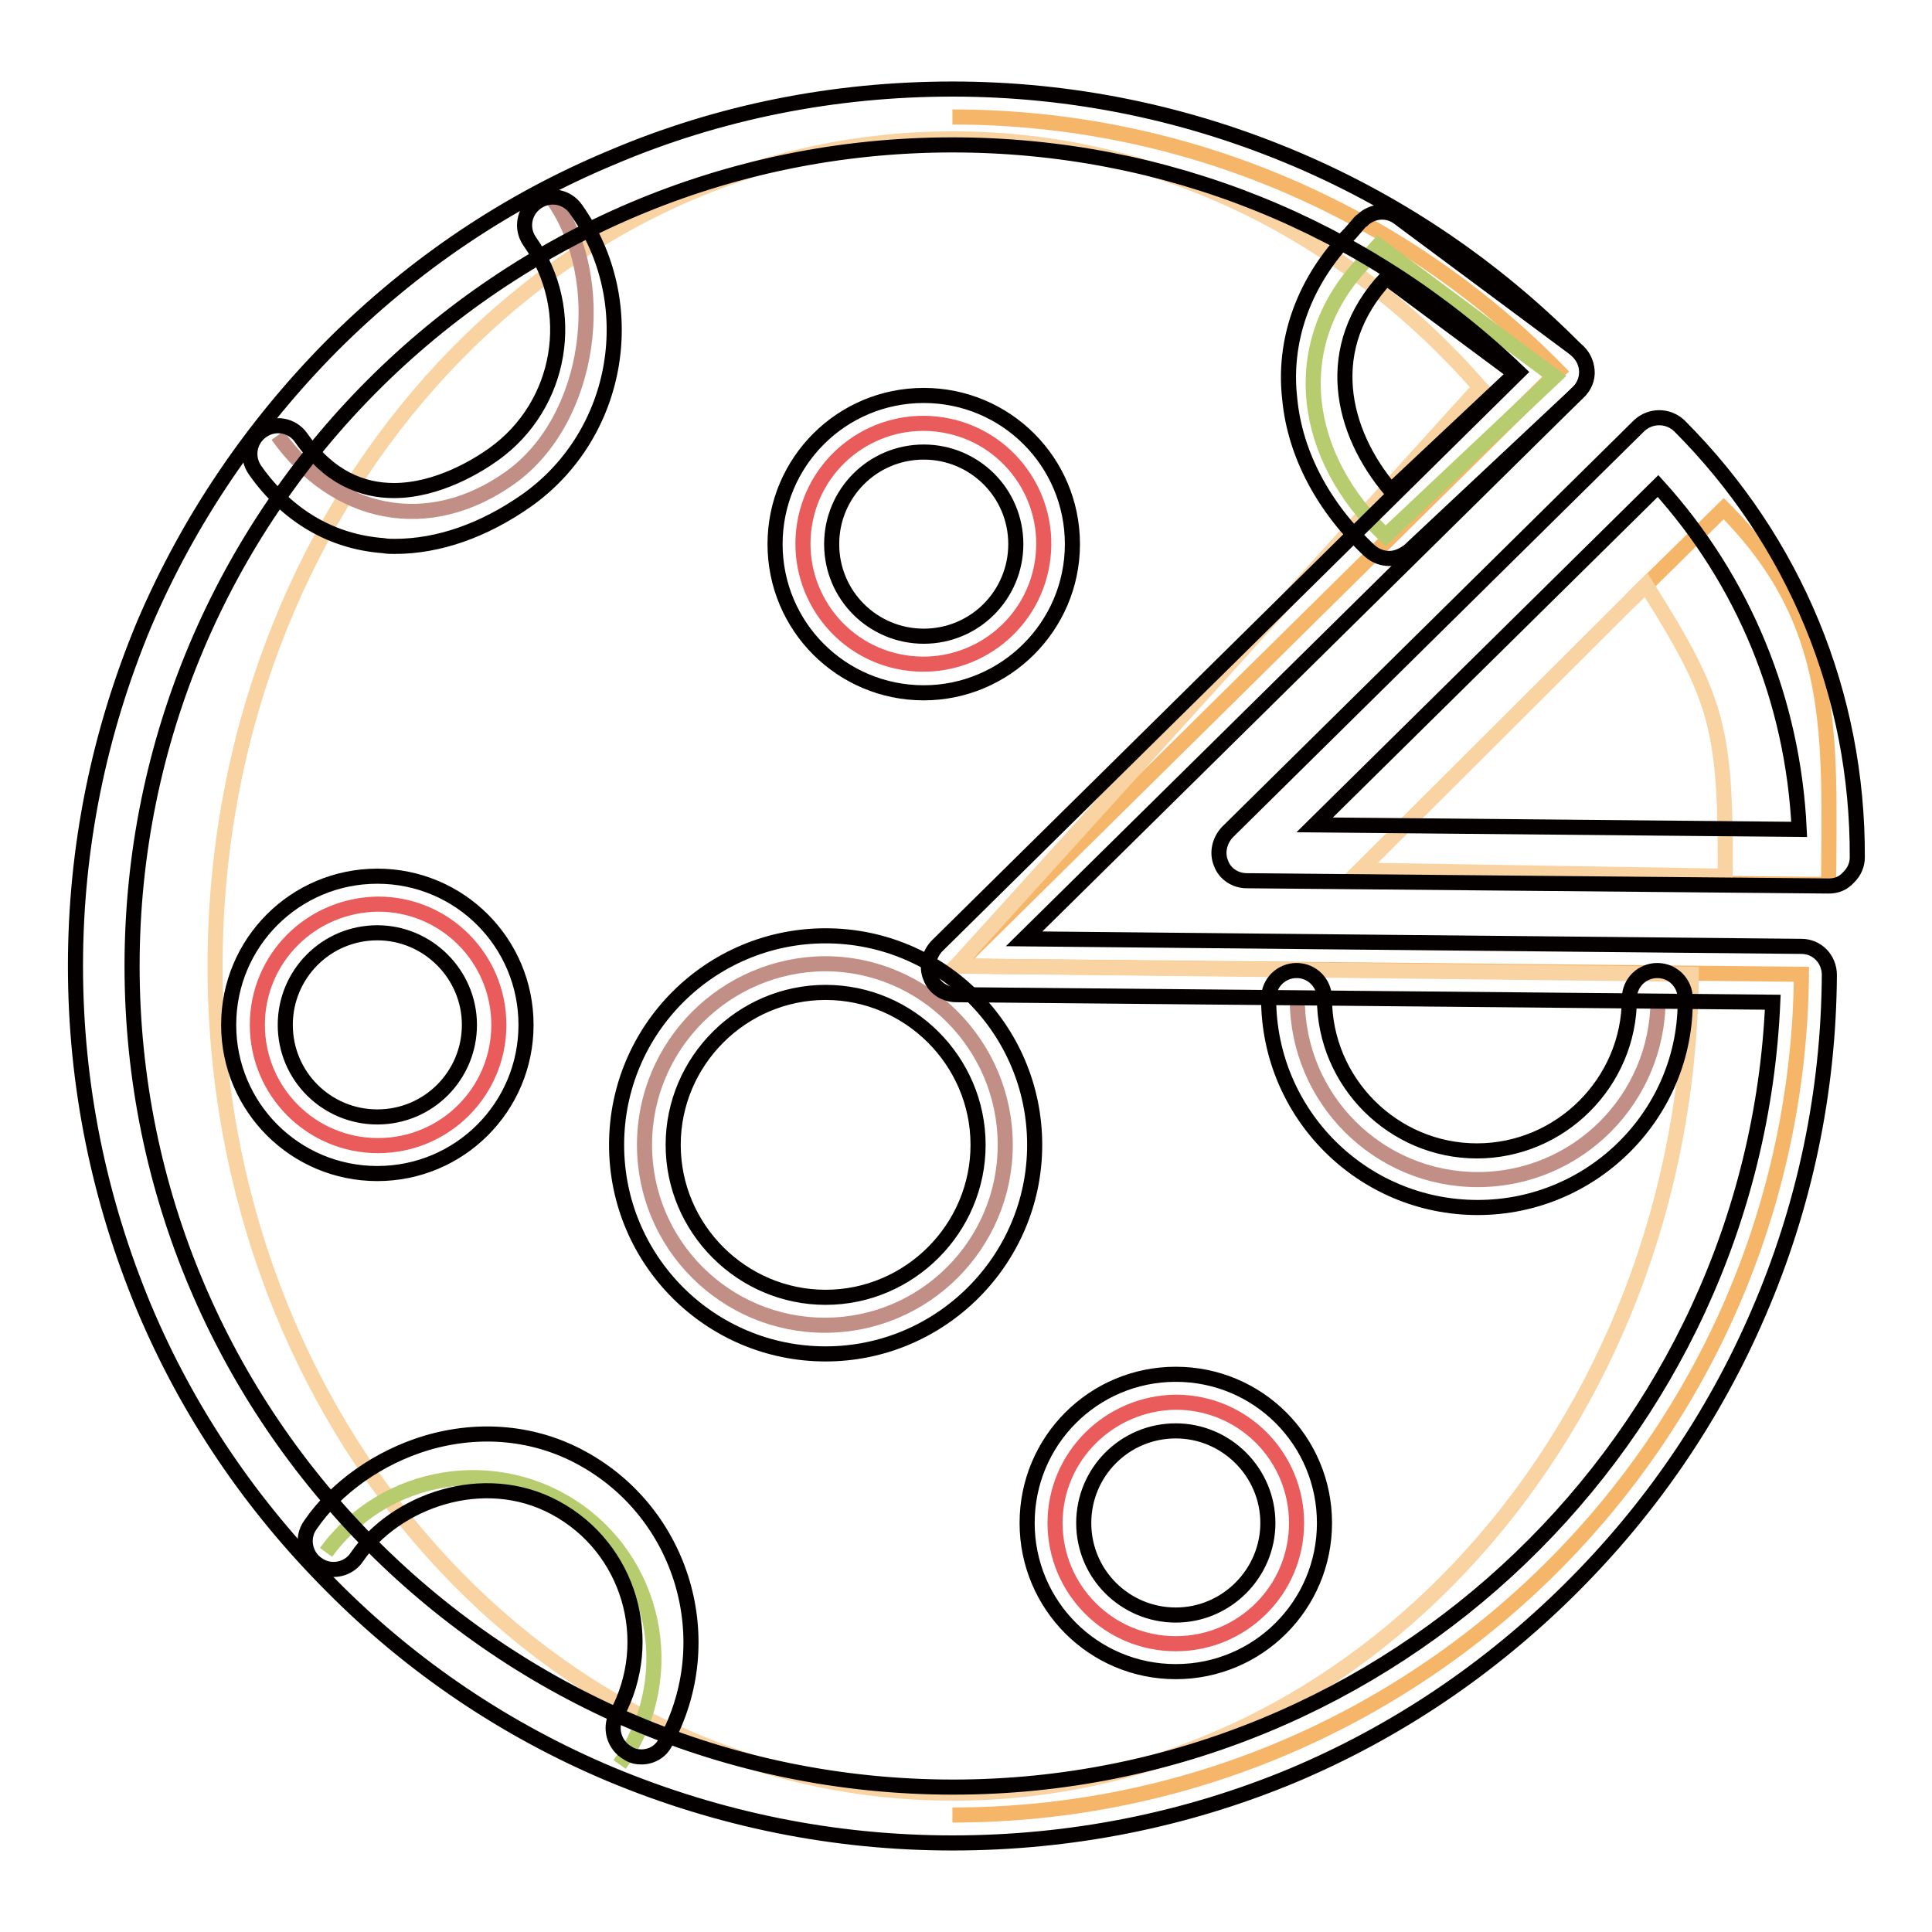
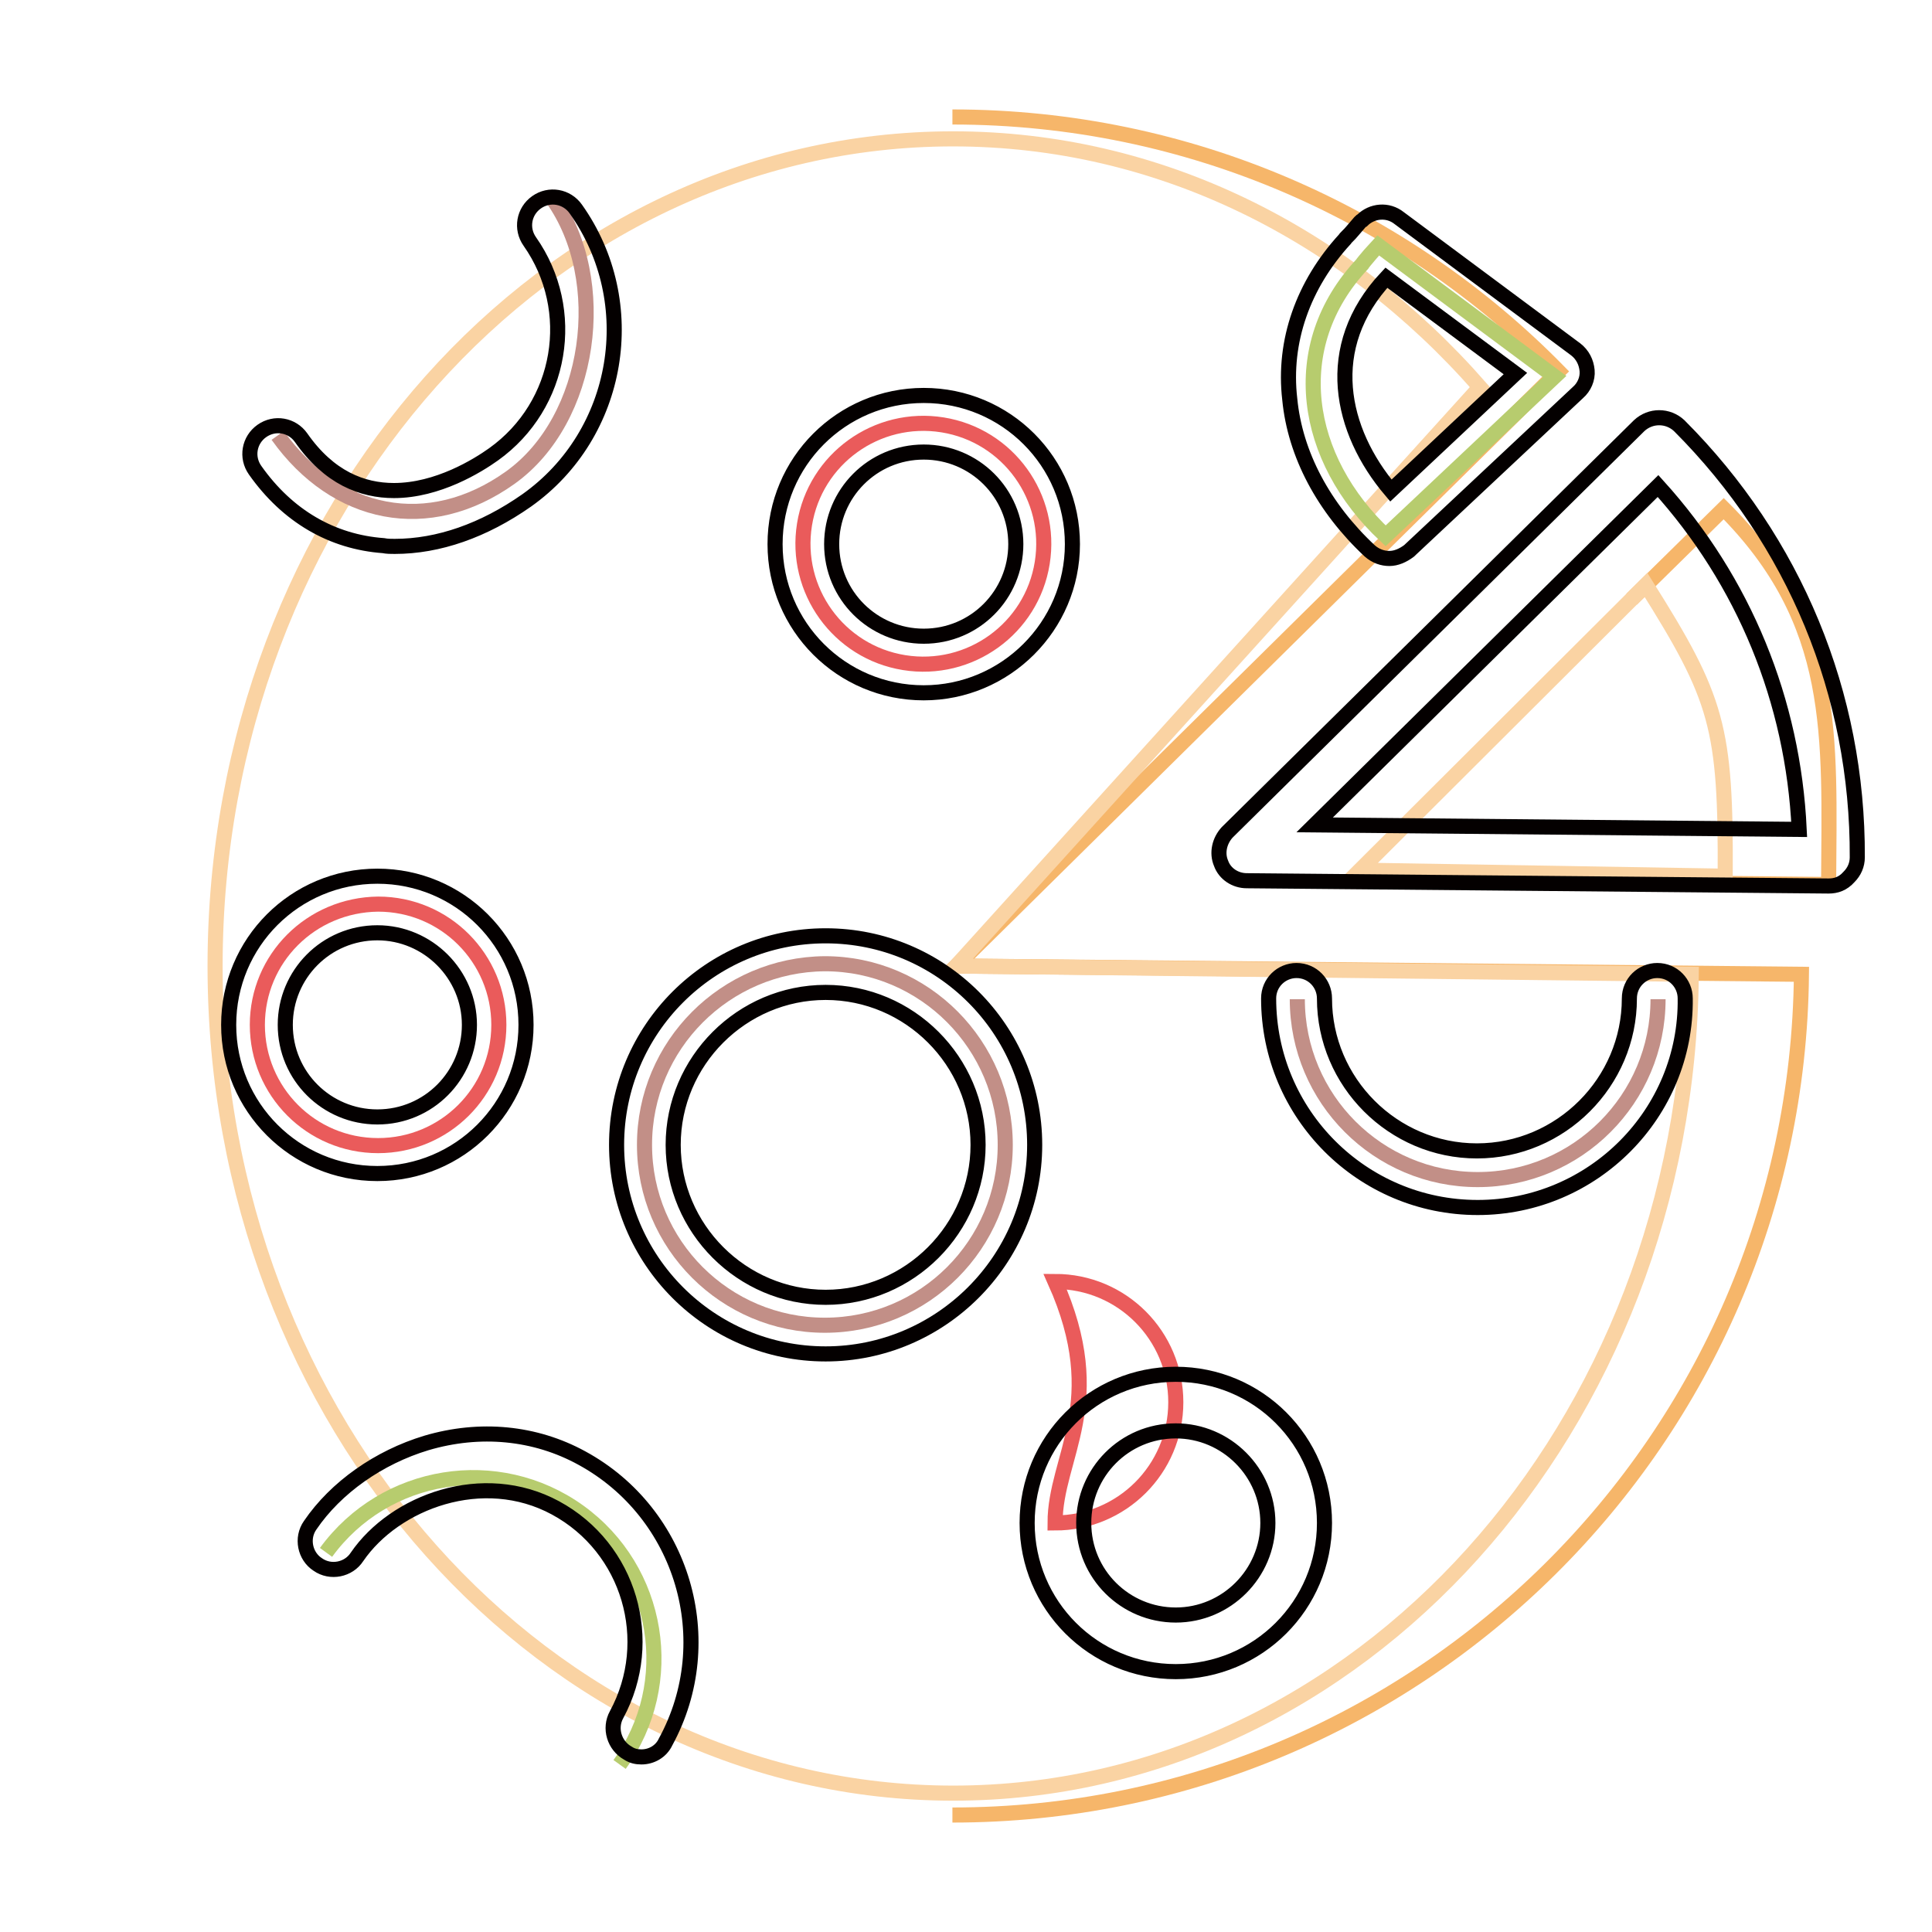
<svg xmlns="http://www.w3.org/2000/svg" version="1.1" x="0px" y="0px" viewBox="0 0 256 256" enable-background="new 0 0 256 256" xml:space="preserve">
  <g>
    <path stroke-width="2" fill-opacity="0" stroke="#f6b66a" d="M211.9,116.9l30.4,0.3c0.1-19.8,1.2-34.7-13.9-49.8l-12.2,12" />
    <path stroke-width="2" fill-opacity="0" stroke="#f6b66a" d="M126.2,240.5c61.8,0,111.9-49.8,112.5-111.4l-112-1.1l79.8-78.8c-20.4-20.8-48.9-33.7-80.3-33.7" />
    <path stroke-width="2" fill-opacity="0" stroke="#fad3a3" d="M228.6,116.1c0.1-19.8-1-23.5-10.5-38.6l-37.9,37.8L228.6,116.1L228.6,116.1z" />
    <path stroke-width="2" fill-opacity="0" stroke="#fad3a3" d="M126.7,128l69.4-76.7c-17.8-20.3-42.5-32.9-69.8-32.9c-54.1,0-97.8,49.1-97.8,109.6 c0,60.5,43.8,109.6,97.8,109.6c53.7,0,97.3-48.5,97.8-108.5L126.7,128z" />
    <path stroke-width="2" fill-opacity="0" stroke="#ea5b5b" d="M34.1,135.8c0,8.8,7.1,16,16,16c8.8,0,16-7.1,16-16c0-8.8-7.1-16-16-16C41.2,119.9,34.1,127,34.1,135.8 L34.1,135.8z" />
-     <path stroke-width="2" fill-opacity="0" stroke="#ea5b5b" d="M139.8,201.8c0,8.8,7.1,16,16,16c8.8,0,16-7.1,16-16c0,0,0,0,0,0c0-8.8-7.1-16-16-16 C147,185.9,139.8,193,139.8,201.8C139.8,201.8,139.8,201.8,139.8,201.8z" />
+     <path stroke-width="2" fill-opacity="0" stroke="#ea5b5b" d="M139.8,201.8c8.8,0,16-7.1,16-16c0,0,0,0,0,0c0-8.8-7.1-16-16-16 C147,185.9,139.8,193,139.8,201.8C139.8,201.8,139.8,201.8,139.8,201.8z" />
    <path stroke-width="2" fill-opacity="0" stroke="#ea5b5b" d="M119.8,87.8c8.7,1.4,16.9-4.5,18.3-13.2c1.4-8.7-4.5-16.9-13.2-18.3c0,0,0,0,0,0 c-8.7-1.4-16.9,4.5-18.3,13.2C105.2,78.2,111.1,86.4,119.8,87.8C119.8,87.8,119.8,87.8,119.8,87.8z" />
    <path stroke-width="2" fill-opacity="0" stroke="#c28f87" d="M85.4,151.7c0,13.2,10.7,23.9,23.9,23.9c13.2,0,23.9-10.7,23.9-23.9c0-13.2-10.7-24-23.9-24 C96.1,127.8,85.4,138.5,85.4,151.7C85.4,151.7,85.4,151.7,85.4,151.7z" />
    <path stroke-width="2" fill-opacity="0" stroke="#c28f87" d="M219.7,132.4c0,13.2-10.7,23.9-23.9,23.9s-23.9-10.7-23.9-23.9" />
    <path stroke-width="2" fill-opacity="0" stroke="#b7cc6e" d="M43.2,205.7C51,195,66,192.6,76.7,200.3c10.7,7.7,13.2,22.7,5.4,33.5" />
    <path stroke-width="2" fill-opacity="0" stroke="#c28f87" d="M73.2,26.3c7.7,10.8,5.2,29.3-5.6,37c-10.8,7.7-23.1,5.2-30.8-5.6" />
    <path stroke-width="2" fill-opacity="0" stroke="#b7cc6e" d="M182.6,32.5c-0.1,0.1-2.1,2.4-2.1,2.5c-10.2,10.9-7.8,25.8,3.1,36L206,49.9L182.6,32.5L182.6,32.5z" />
    <path stroke-width="2" fill-opacity="0" stroke="#040000" d="M242.3,117.4L242.3,117.4l-77.1-0.7c-1.5,0-2.9-0.9-3.4-2.3c-0.6-1.4-0.2-3,0.8-4.1l54.6-53.9 c1.5-1.4,3.8-1.4,5.3,0c15.3,15.3,23.7,35.6,23.6,57.2c0,1-0.4,1.9-1.1,2.6C244.2,117.1,243.3,117.4,242.3,117.4L242.3,117.4z  M174.2,109.3l64.2,0.6c-0.8-17-7.3-32.9-18.7-45.5L174.2,109.3z" />
-     <path stroke-width="2" fill-opacity="0" stroke="#040000" d="M126.2,244.2c-15.7,0-30.9-3.1-45.3-9.1c-13.8-5.8-26.3-14.2-36.9-24.9c-10.7-10.7-19.1-23.1-24.9-36.9 C13.1,158.9,10,143.7,10,128s3.1-30.9,9.1-45.3C25,68.9,33.4,56.5,44,45.8C54.7,35.1,67.1,26.7,81,20.9c14.3-6.1,29.6-9.1,45.2-9.1 c15.9,0,31.3,3.2,45.8,9.4c14,6,26.5,14.6,37.2,25.5c1.4,1.5,1.4,3.8-0.1,5.3l-73.4,72.4l103,1c2.1,0,3.7,1.7,3.7,3.8 c-0.1,15.6-3.3,30.7-9.4,44.8c-5.9,13.7-14.3,26-25,36.6c-10.7,10.6-23,18.9-36.8,24.7C157,241.2,141.8,244.2,126.2,244.2z  M126.2,19.2C66.2,19.2,17.5,68,17.5,128c0,60,48.8,108.8,108.8,108.8c58.2,0,106.1-46.3,108.6-104l-108.2-1 c-1.5,0-2.9-0.9-3.4-2.3c-0.6-1.4-0.2-3,0.8-4.1l77.1-76.1C180.9,29.9,154.4,19.2,126.2,19.2z" />
    <path stroke-width="2" fill-opacity="0" stroke="#040000" d="M50,155.5c-10.9,0-19.7-8.8-19.7-19.7c0-10.9,8.8-19.7,19.7-19.7c10.9,0,19.7,8.8,19.7,19.7 C69.7,146.7,60.9,155.5,50,155.5z M50,123.6c-6.8,0-12.2,5.5-12.2,12.2c0,6.8,5.5,12.2,12.2,12.2c6.8,0,12.2-5.5,12.2-12.2 C62.2,129.1,56.7,123.6,50,123.6z M155.8,221.5c-10.9,0-19.7-8.8-19.7-19.7s8.8-19.7,19.7-19.7s19.7,8.8,19.7,19.7 S166.7,221.5,155.8,221.5z M155.8,189.6c-6.8,0-12.2,5.5-12.2,12.2c0,6.8,5.5,12.2,12.2,12.2s12.2-5.5,12.2-12.2 C168,195.1,162.5,189.6,155.8,189.6z M122.4,91.8c-10.9,0-19.7-8.8-19.7-19.7c0-10.9,8.8-19.7,19.7-19.7c10.9,0,19.7,8.8,19.7,19.7 C142.1,83,133.2,91.8,122.4,91.8L122.4,91.8z M122.4,59.9c-6.8,0-12.2,5.5-12.2,12.2c0,6.8,5.5,12.2,12.2,12.2 c6.8,0,12.2-5.5,12.2-12.2C134.6,65.3,129.1,59.9,122.4,59.9z M109.4,179.4c-15.3,0-27.7-12.4-27.7-27.7S94.1,124,109.4,124 s27.7,12.4,27.7,27.7S124.6,179.4,109.4,179.4z M109.4,131.5c-11.1,0-20.2,9.1-20.2,20.2s9.1,20.2,20.2,20.2 c11.1,0,20.2-9.1,20.2-20.2S120.5,131.5,109.4,131.5L109.4,131.5z M195.8,160c-15.3,0-27.7-12.4-27.7-27.7c0-2.1,1.7-3.7,3.7-3.7 c2.1,0,3.7,1.7,3.7,3.7c0,11.1,9.1,20.2,20.2,20.2c11.1,0,20.2-9.1,20.2-20.2c0-2.1,1.7-3.7,3.7-3.7c2.1,0,3.7,1.7,3.7,3.7 C223.5,147.5,211.1,160,195.8,160z M85,232.8c-0.6,0-1.2-0.1-1.8-0.5c-1.8-1-2.5-3.3-1.5-5.1c5.3-9.8,1.7-22.1-8.1-27.4 c-9.6-5.2-21.3-0.8-26.3,6.5c-1.1,1.7-3.5,2.2-5.2,1c-1.7-1.1-2.2-3.5-1-5.2c3.4-5,9.1-9,15.4-10.9c7.1-2.1,14.4-1.4,20.6,2 c13.4,7.3,18.4,24.2,11.1,37.6C87.6,232.1,86.3,232.8,85,232.8z M52.3,72.4c-0.5,0-1,0-1.5-0.1c-6.8-0.5-12.7-3.9-17-10 c-1.2-1.7-0.8-4,0.9-5.2c1.7-1.2,4-0.8,5.2,0.9C43.6,63.3,48,65,52.2,65c5.8,0,11.1-3.3,13.2-4.8c9.1-6.5,11.2-19.1,4.8-28.2 c-1.2-1.7-0.8-4,0.9-5.2c1.7-1.2,4-0.8,5.2,0.9c8.8,12.4,5.9,29.8-6.5,38.6C64.1,70.3,58.1,72.4,52.3,72.4z M184.1,74 c-0.9,0-1.8-0.3-2.6-1c-6.1-5.7-9.9-12.8-10.6-20.1c-0.9-7.7,1.8-15.2,7.3-21.2c0.1-0.2,0.6-0.6,1-1.1c1.1-1.3,1.1-1.3,1.3-1.4 c1.3-1.3,3.4-1.5,4.9-0.3l23.4,17.4c0.9,0.7,1.4,1.7,1.5,2.8s-0.4,2.2-1.2,2.9L186.7,73C185.9,73.6,185,74,184.1,74L184.1,74z  M183.7,36.8c-8.6,9.2-6.1,20.3,0.6,28.2l16.5-15.5L183.7,36.8z M178.3,31.6l-0.1,0.1L178.3,31.6L178.3,31.6z" />
  </g>
</svg>